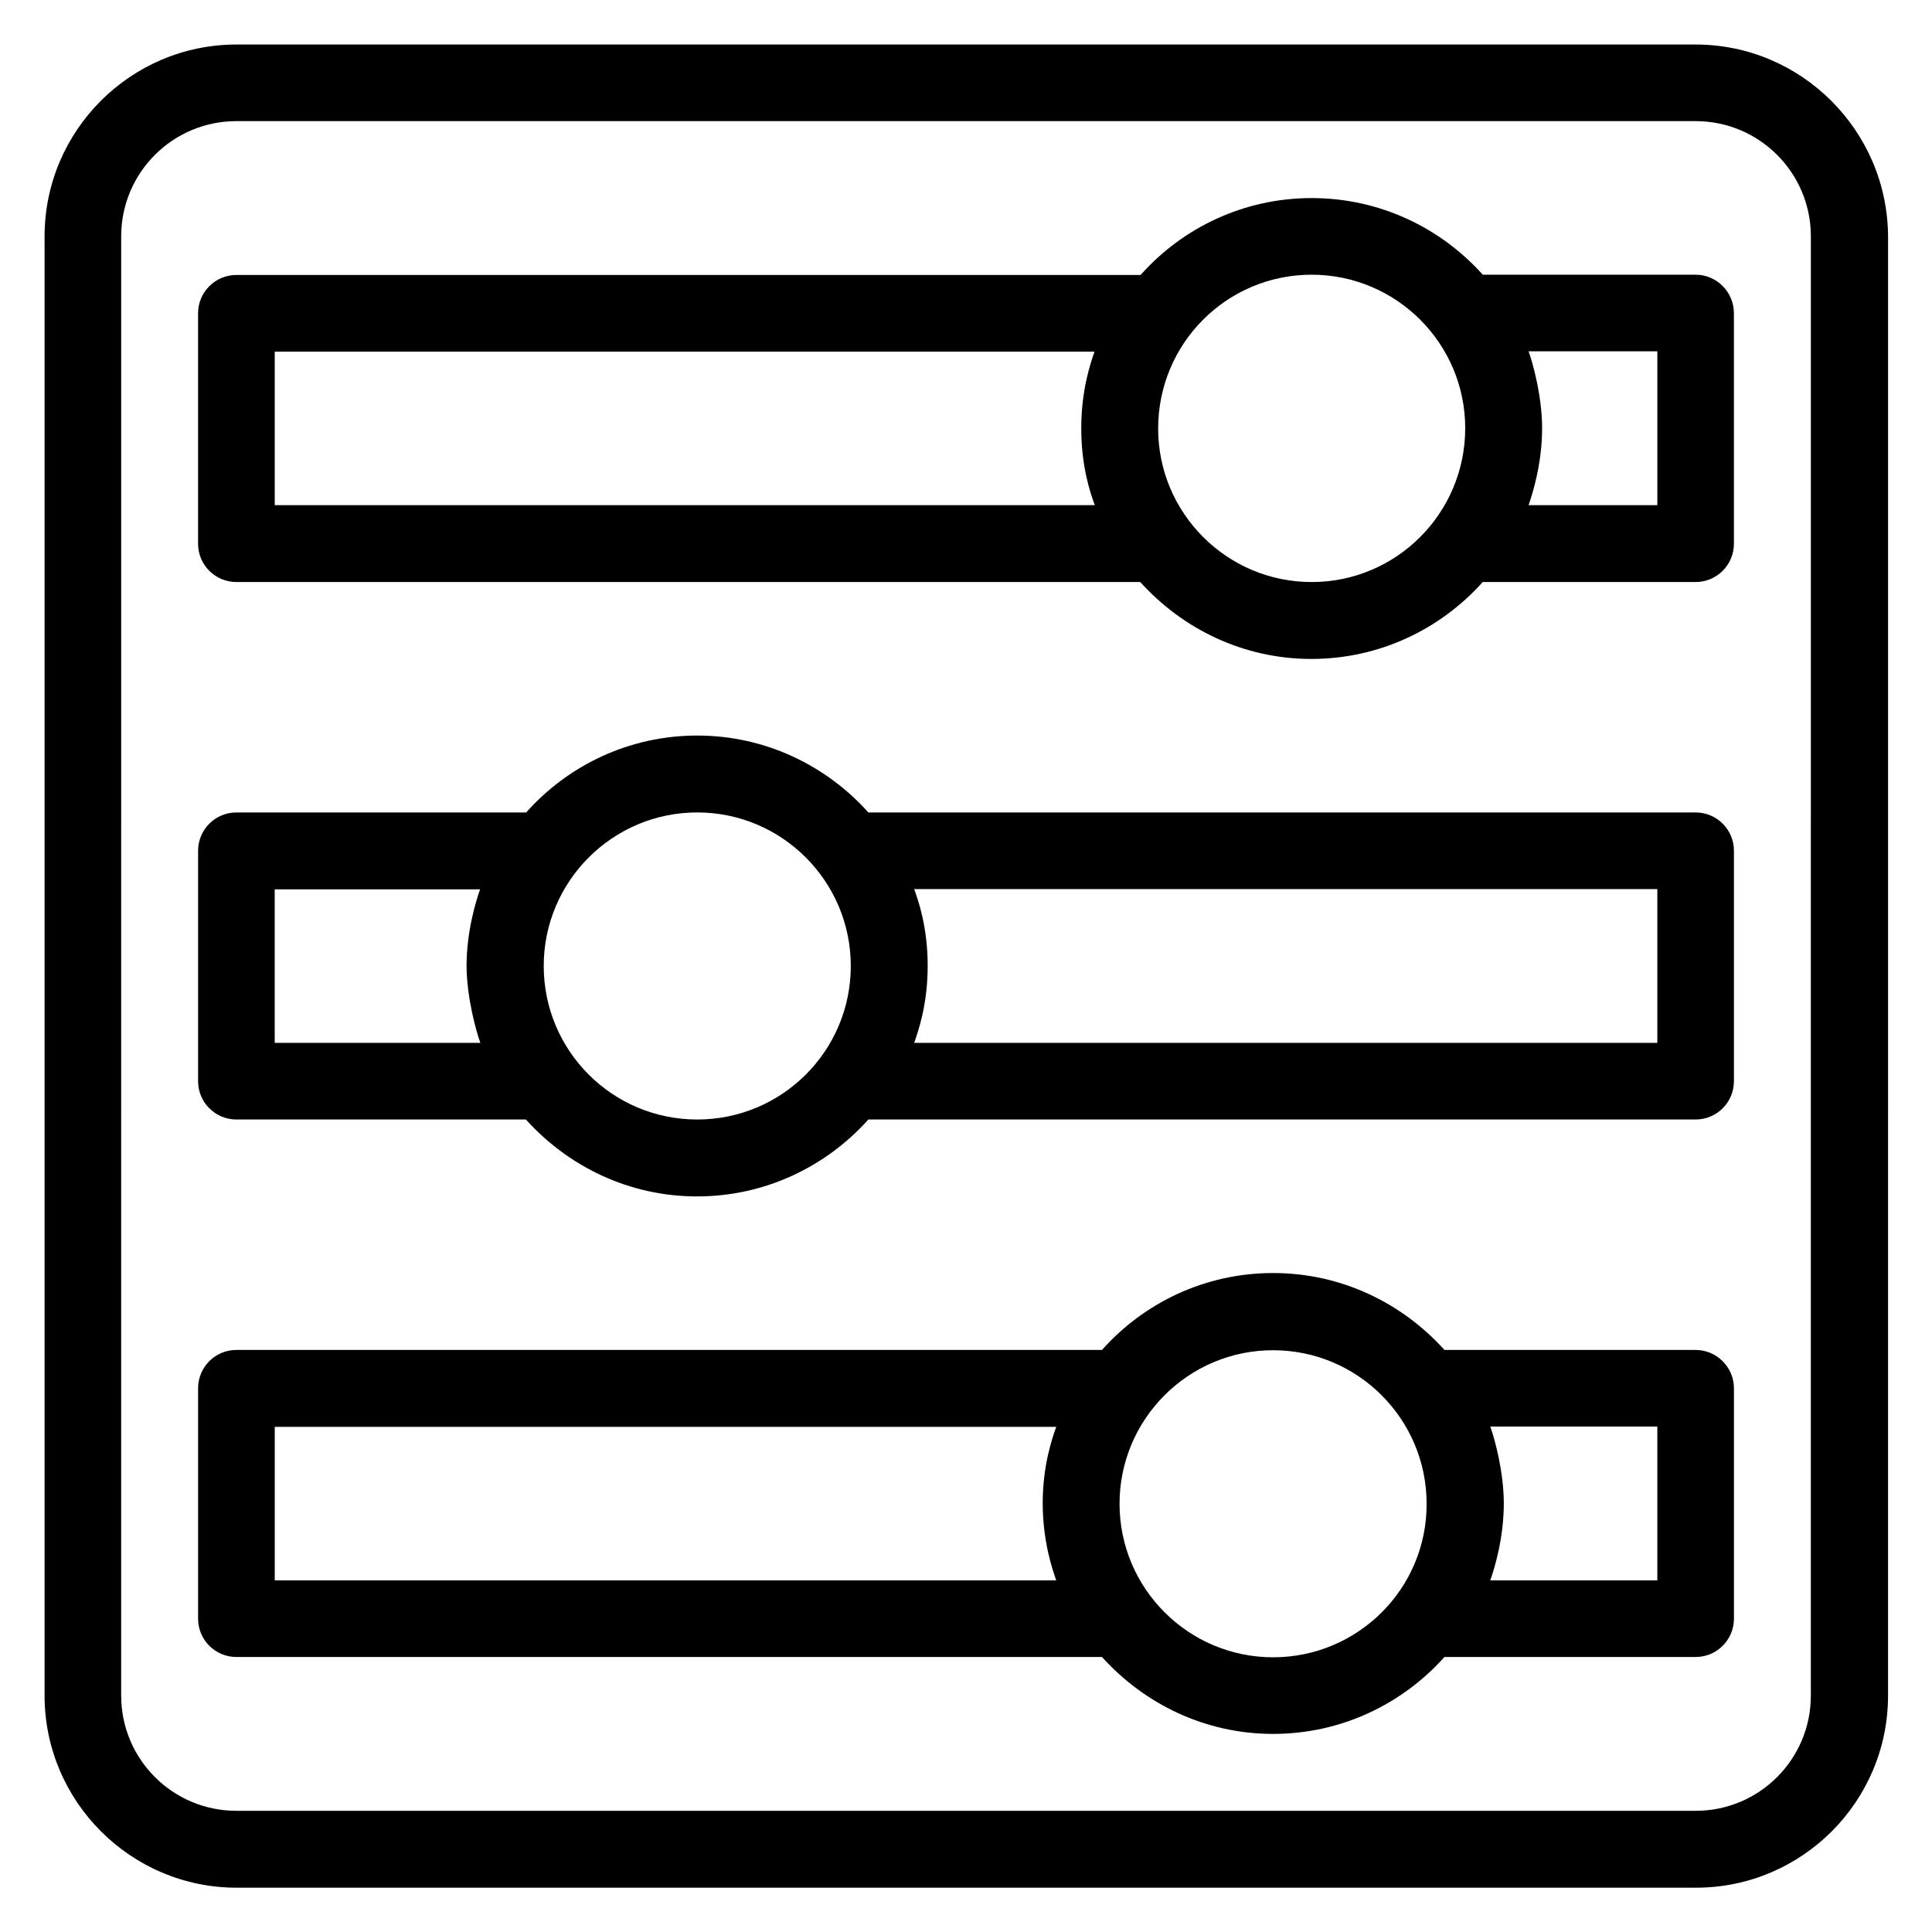
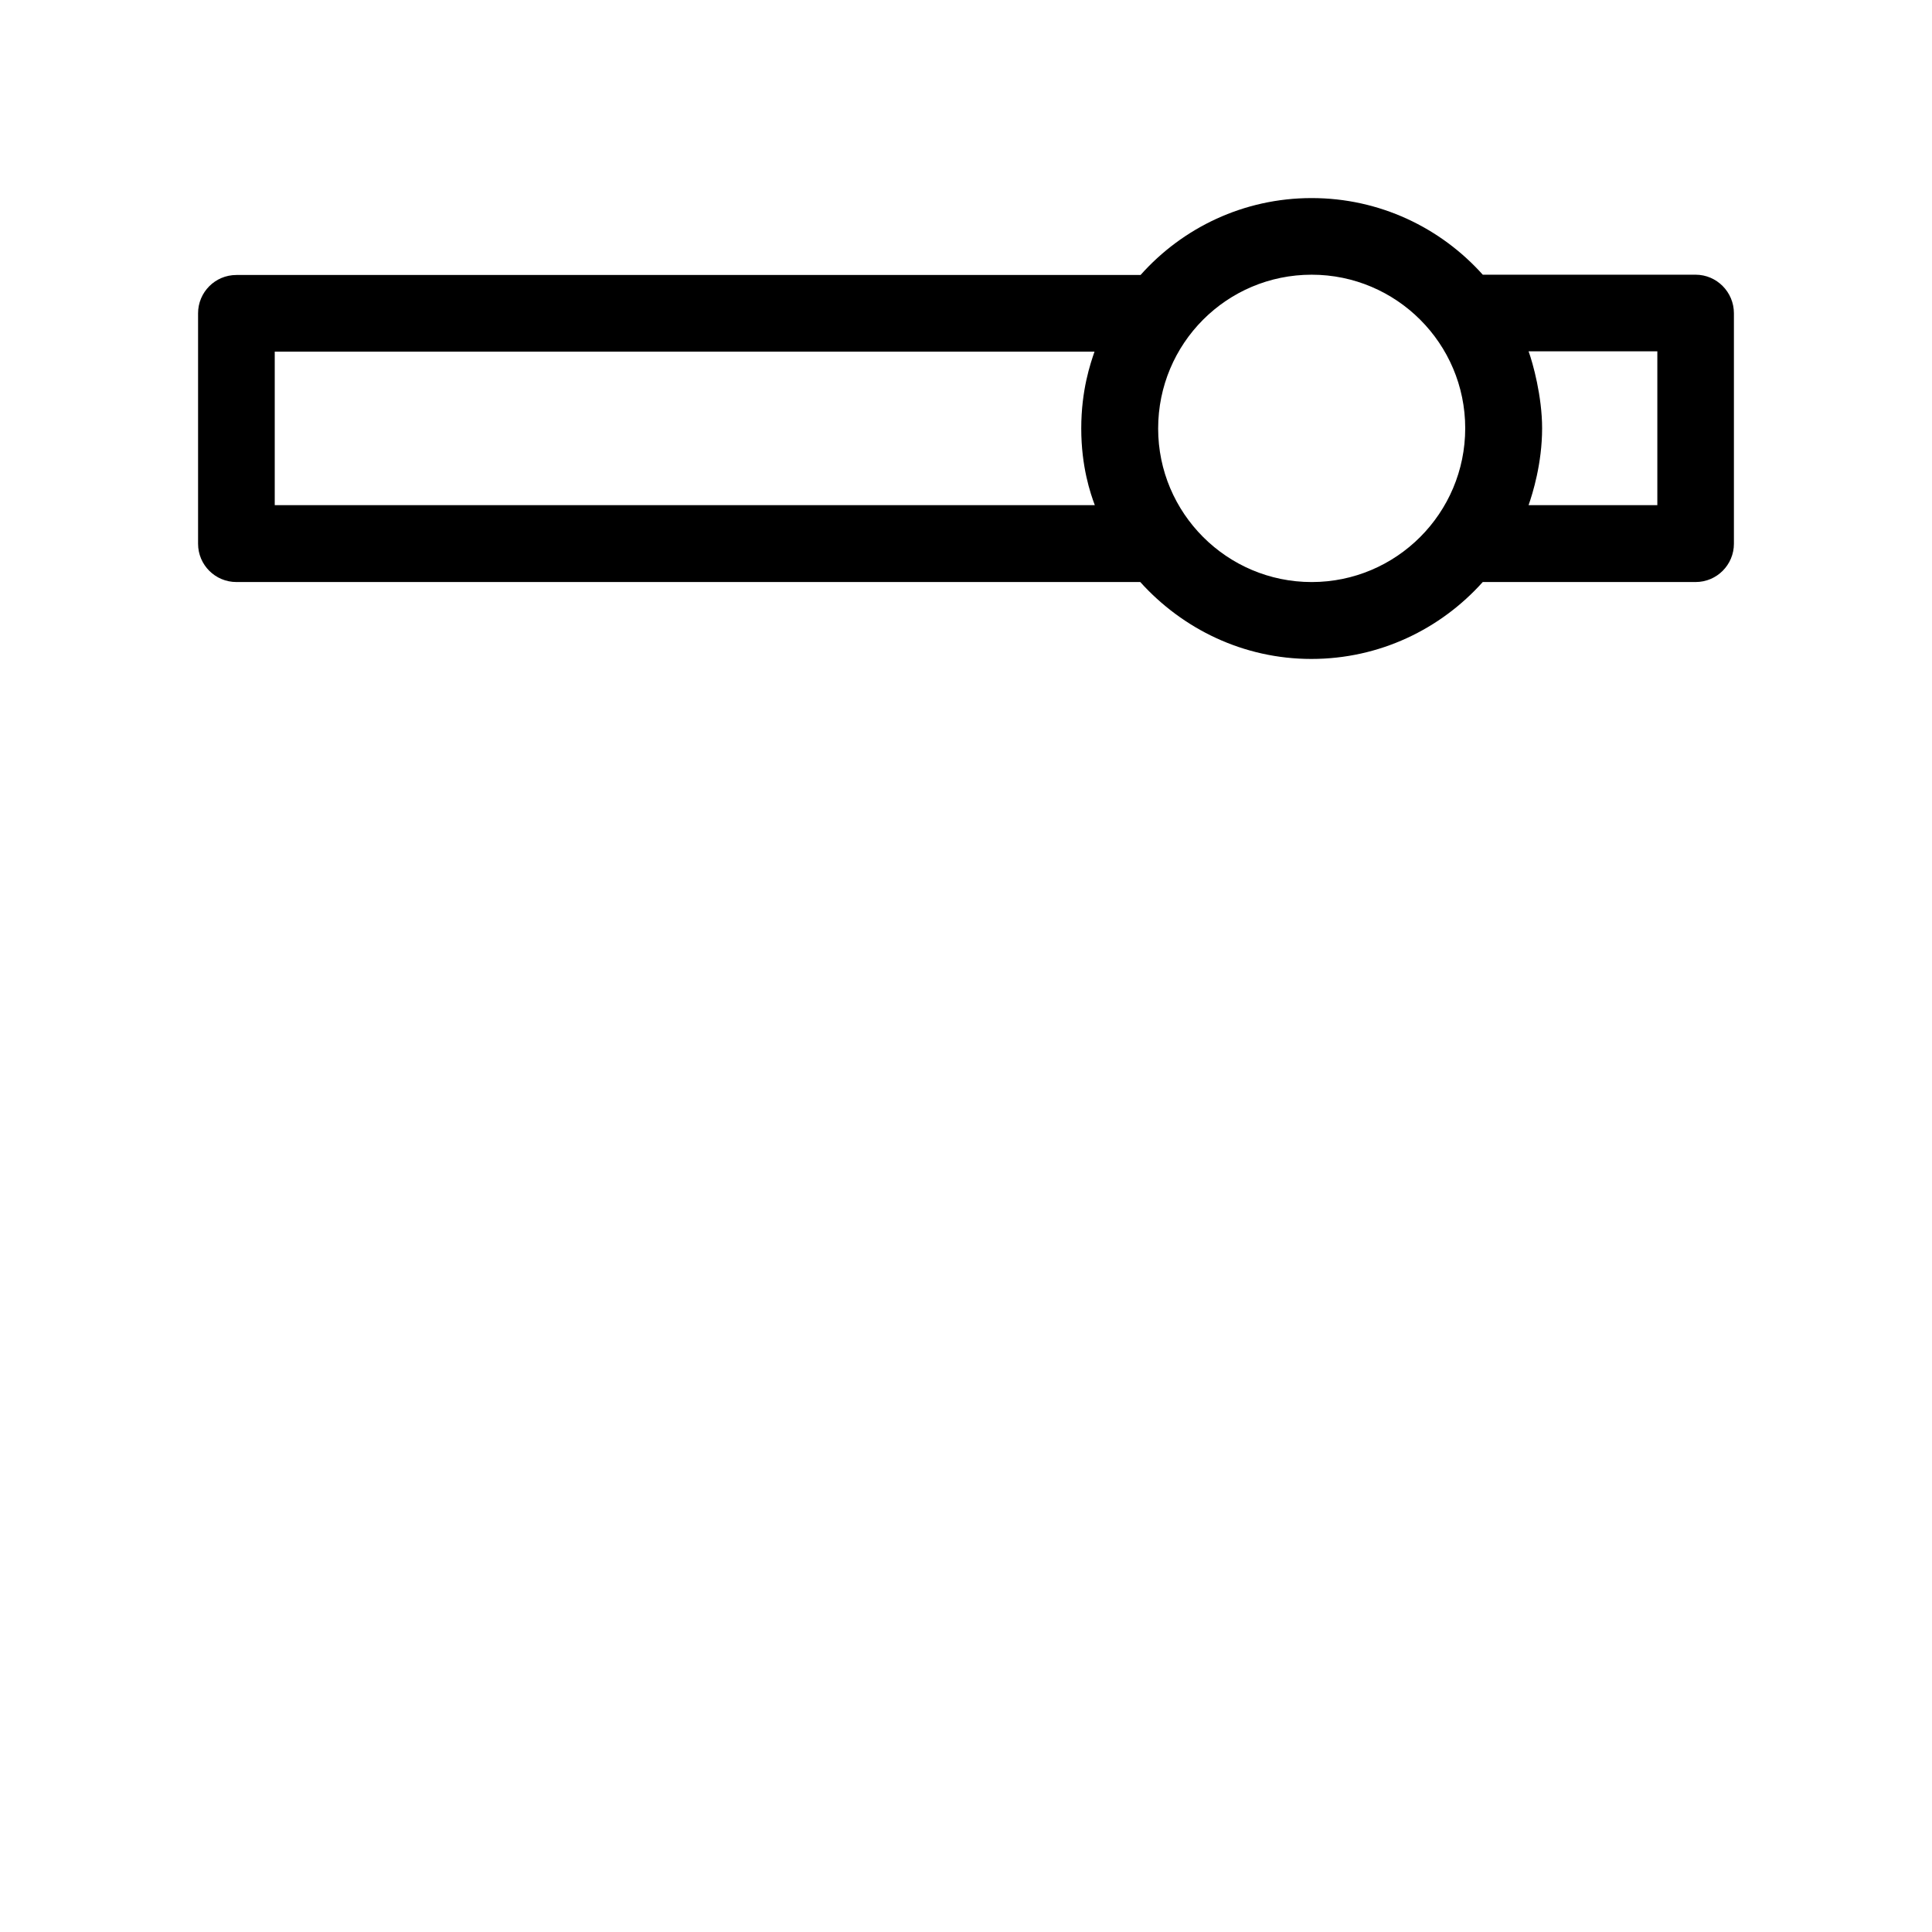
<svg xmlns="http://www.w3.org/2000/svg" fill="#000000" width="800px" height="800px" version="1.1" viewBox="144 144 512 512">
  <g>
-     <path d="m593.36 501.75h-66.562c-11.223-12.441-27.328-20.383-45.418-20.383-18.016 0-34.199 7.863-45.344 20.383h-229.39c-5.648 0-10.152 4.582-10.152 10.152v61.066c0 5.648 4.582 10.152 10.152 10.152h229.39c11.223 12.441 27.328 20.383 45.344 20.383s34.199-7.863 45.418-20.383h66.562c5.648 0 10.152-4.582 10.152-10.152v-61.066c0.004-5.574-4.578-10.152-10.148-10.152zm-169.46 61.066h-207.09v-40.688h207.1c-1.07 3.055-3.586 10.152-3.586 20.383 0.07 10.152 2.516 17.176 3.582 20.305zm57.48 20.383c-22.441 0-40.688-18.242-40.688-40.688 0-22.441 18.242-40.688 40.688-40.688 22.441 0 40.688 18.242 40.688 40.688 0.074 22.441-18.168 40.688-40.688 40.688zm101.83-20.383h-44.273c1.07-3.055 3.586-11.07 3.586-20.383 0-8.398-2.441-17.25-3.586-20.383l44.273 0.004z" />
    <path d="m593.36 216.8h-56.41c-11.148-12.445-27.328-20.309-45.344-20.309-18.016 0-34.199 7.863-45.344 20.383h-239.62c-5.648 0-10.152 4.582-10.152 10.152v61.066c0 5.648 4.582 10.152 10.152 10.152h239.54c11.223 12.441 27.328 20.383 45.344 20.383 18.016 0 34.199-7.863 45.418-20.383h56.41c5.648 0 10.152-4.582 10.152-10.152v-61.066c0.004-5.648-4.578-10.227-10.148-10.227zm-159.23 61.066h-217.32v-40.688h217.25c-1.07 3.129-3.516 10.152-3.516 20.383 0 10.152 2.445 17.25 3.59 20.305zm57.48 20.383c-22.441 0-40.688-18.242-40.688-40.688 0-22.52 18.168-40.762 40.688-40.762 22.441 0 40.688 18.242 40.688 40.688-0.004 22.516-18.246 40.762-40.688 40.762zm91.602-20.383h-34.121c1.07-3.055 3.586-11.07 3.586-20.383 0-8.398-2.441-17.25-3.586-20.383l34.121 0.004z" />
-     <path d="m593.36 155.8h-386.71c-28.012 0-50.836 22.824-50.836 50.836v386.71c0 28.016 22.824 50.914 50.914 50.914h386.71c28.09 0 50.914-22.824 50.914-50.914l0.004-386.71c-0.152-28.012-22.977-50.836-50.992-50.836zm30.531 437.55c0 16.871-13.664 30.535-30.535 30.535l-386.71-0.004c-16.871 0-30.535-13.664-30.535-30.535l0.004-386.71c0-16.871 13.664-30.535 30.535-30.535h386.71c16.871 0 30.535 13.664 30.535 30.535z" />
-     <path d="m593.36 359.31h-219.23c-11.145-12.441-27.328-20.383-45.344-20.383s-34.199 7.863-45.344 20.383h-76.793c-5.648 0-10.152 4.582-10.152 10.152v61.066c0 5.648 4.582 10.152 10.152 10.152h76.715c11.223 12.441 27.328 20.383 45.344 20.383s34.199-7.863 45.418-20.383h219.23c5.648 0 10.152-4.582 10.152-10.152v-61.066c0.004-5.648-4.578-10.152-10.148-10.152zm-322.06 61.066h-54.5v-40.688h54.426c-1.07 3.055-3.586 11.07-3.586 20.383 0.074 8.32 2.516 17.176 3.66 20.305zm57.48 20.305c-22.52 0-40.688-18.242-40.688-40.688 0-22.441 18.242-40.688 40.688-40.688 22.441 0 40.688 18.242 40.688 40.688 0 22.52-18.246 40.688-40.688 40.688zm254.43-20.305h-196.95c1.07-3.055 3.586-10.152 3.586-20.383 0-10.23-2.441-17.25-3.586-20.383l196.95 0.004z" />
  </g>
</svg>